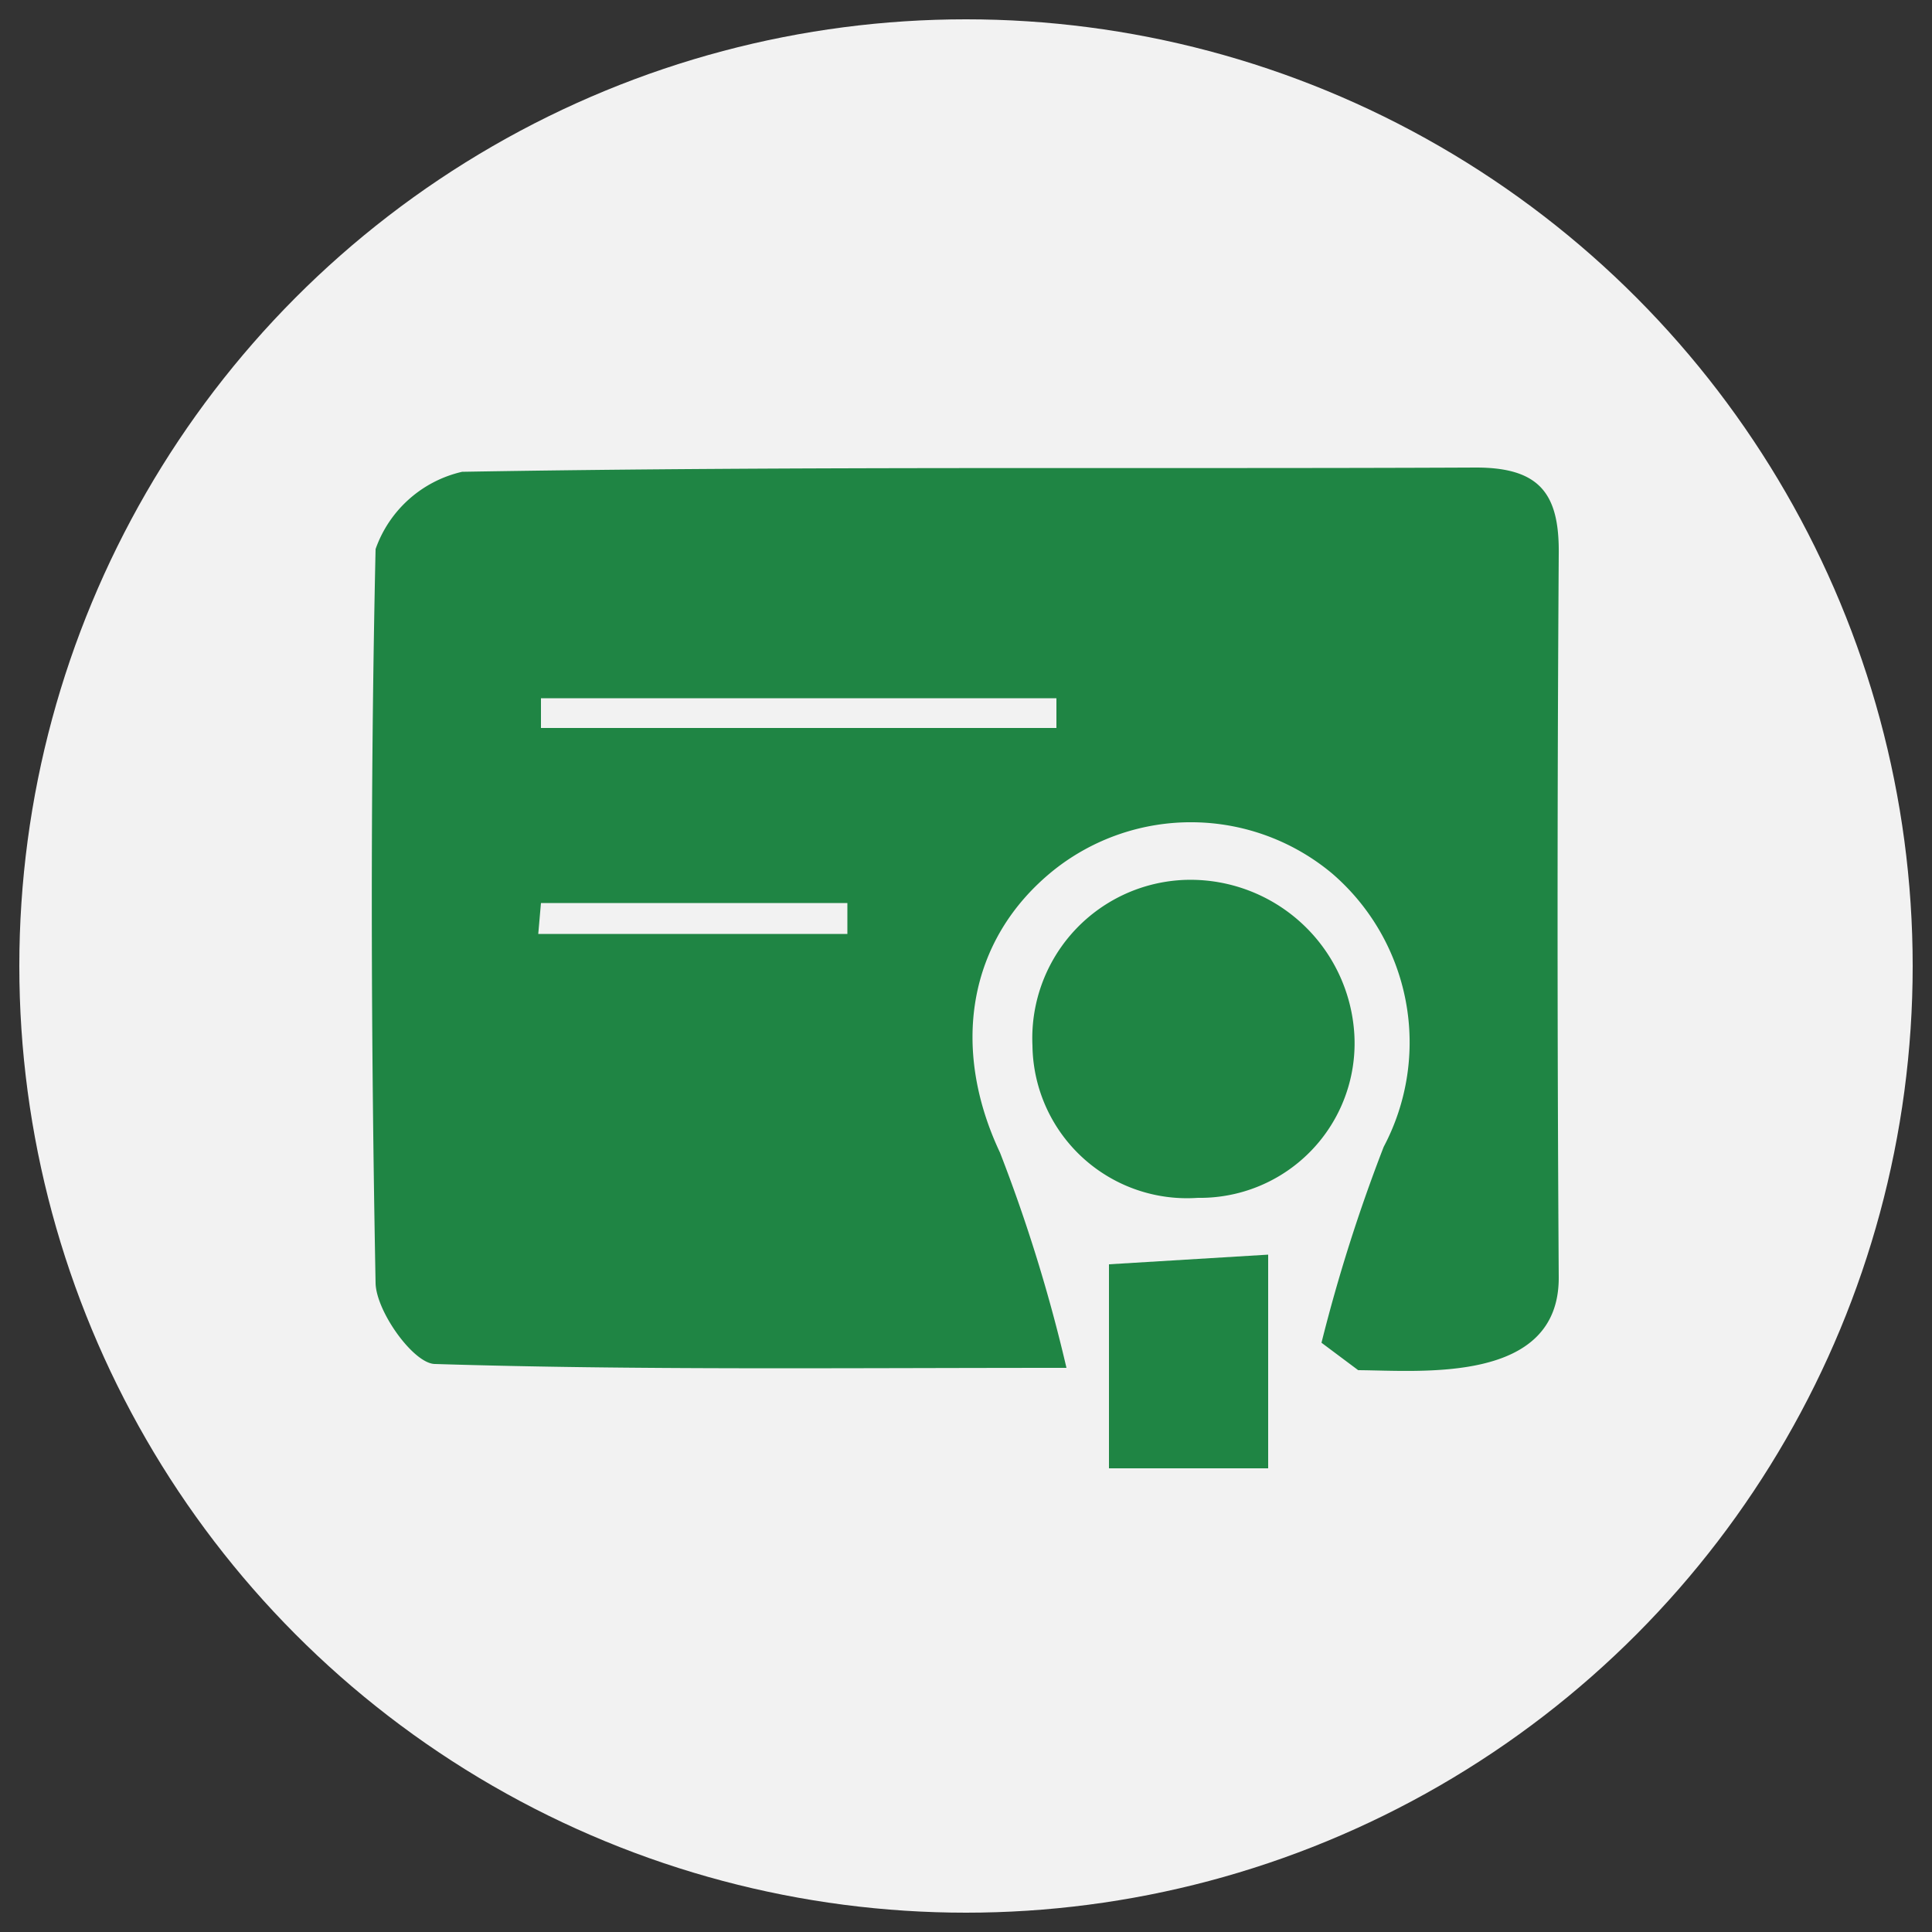
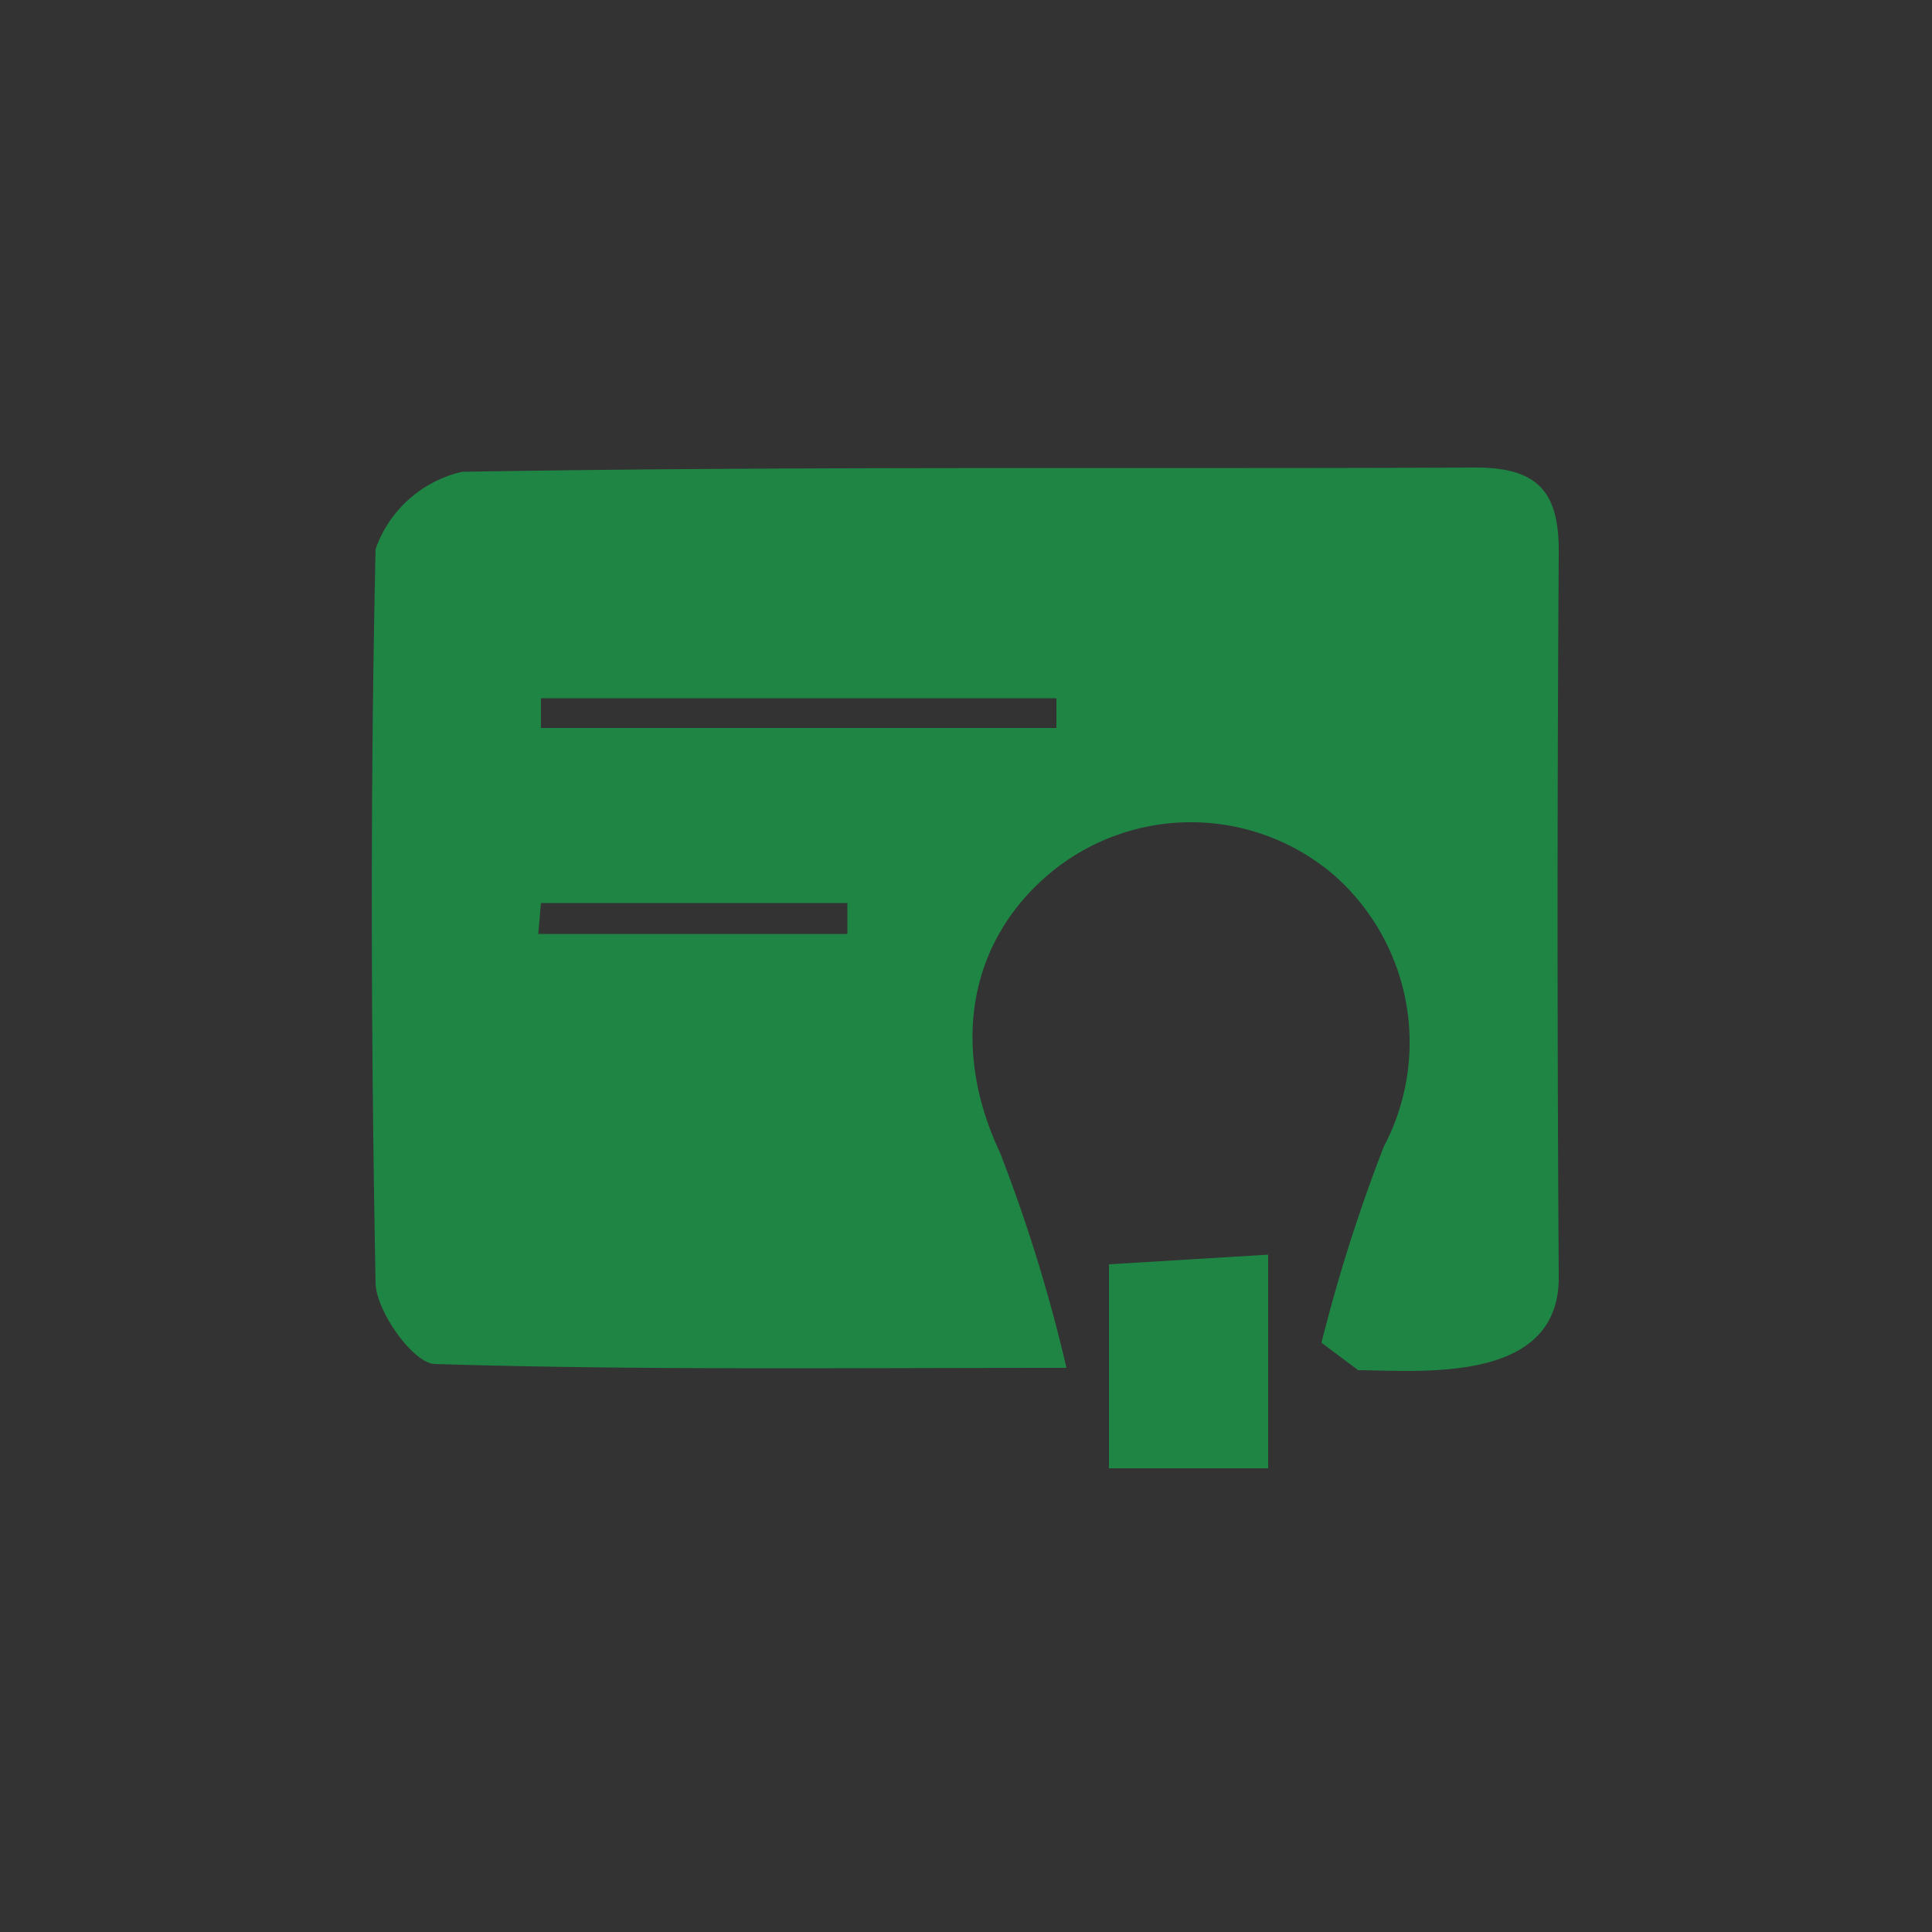
<svg xmlns="http://www.w3.org/2000/svg" id="图层_1" data-name="图层 1" viewBox="0 0 50 50">
  <rect x="0" y="0" width="50" height="50" fill="#333333" stroke="none" />
  <defs>
    <style>.cls-1{fill:#f2f2f2;}.cls-2{fill:#1f8544;}</style>
  </defs>
-   <circle class="cls-1" cx="25" cy="25" r="24.5" />
  <path class="cls-2" d="M34.2,34.75a42.74,42.74,0,0,1,1.61-5.07,5.77,5.77,0,0,0-1.33-7.07,5.7,5.7,0,0,0-7.21-.09c-2.25,1.81-2.66,4.62-1.39,7.31A41.12,41.12,0,0,1,27.6,35.4c-6,0-11.16.06-16.34-.1-.55,0-1.52-1.35-1.54-2.09-.12-6.34-.14-12.69,0-19a3.11,3.11,0,0,1,2.24-2c8.75-.15,17.5-.07,26.24-.11,1.67,0,2.16.7,2.14,2.25q-.06,9.36,0,18.72c0,2.75-3.57,2.4-5.19,2.39ZM27.34,18.84v-.77H14v.77ZM14,23.37l-.07.8h8l0-.8Z" />
-   <path class="cls-2" d="M31,31a4,4,0,0,1-4.28-3.94,4.1,4.1,0,0,1,4-4.29,4.25,4.25,0,0,1,4.33,4A4,4,0,0,1,31,31Z" />
  <path class="cls-2" d="M32.82,32.47V38H28.7V32.72Z" />
</svg>